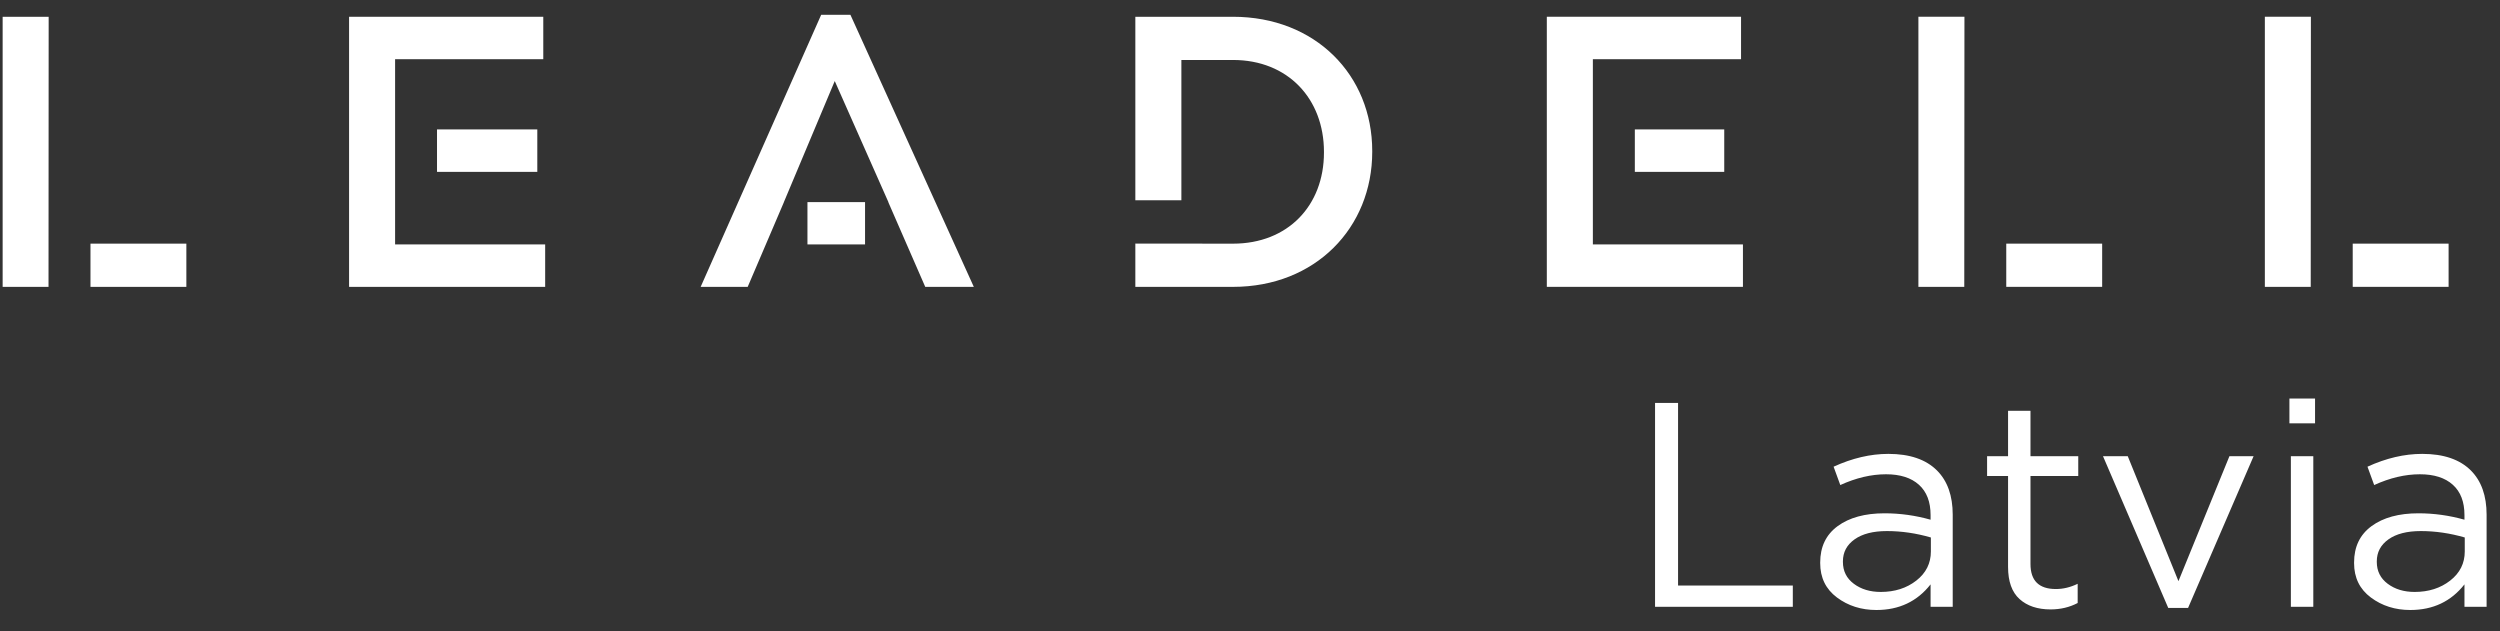
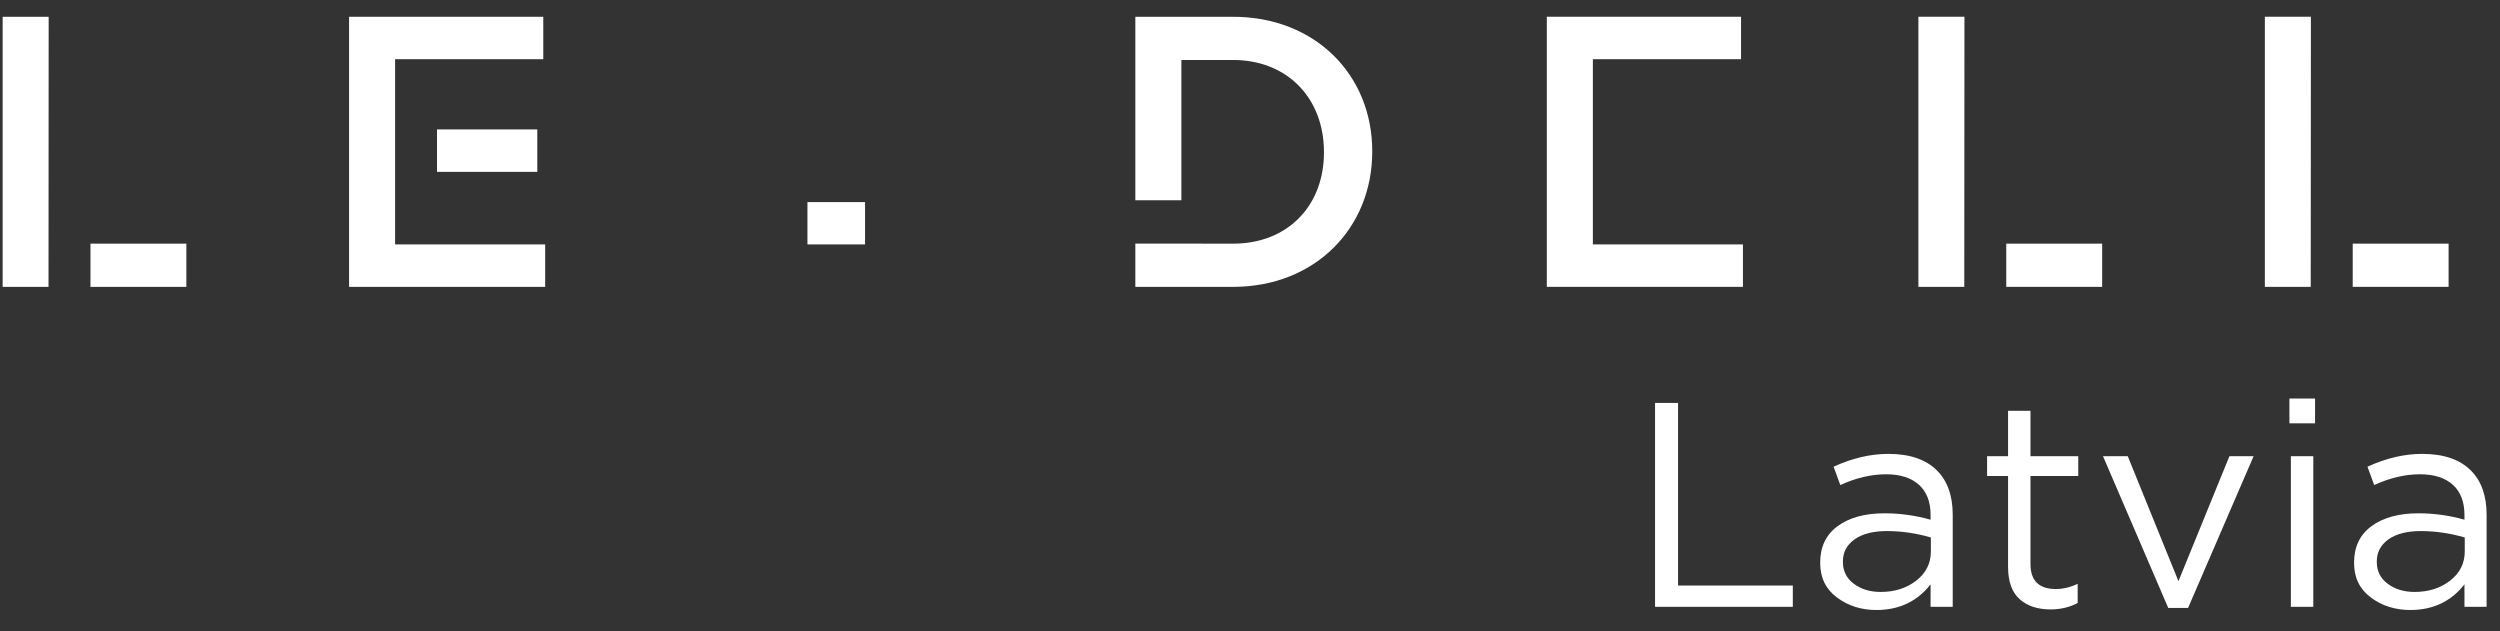
<svg xmlns="http://www.w3.org/2000/svg" width="103px" height="26px" viewBox="0 0 103 26" version="1.1">
  <rect x="0" y="0" width="103" height="26" fill="#333333" stroke="none" />
  <title>Group 22</title>
  <desc>Created with Sketch.</desc>
  <defs />
  <g id="Page-1" stroke="none" stroke-width="1" fill="none" fill-rule="evenodd">
    <g id="Leadell---Gate-/practice-area-open-1440" transform="translate(-62, -66)" fill="#FFFFFF">
      <g id="Group-22" transform="translate(62, 66)">
        <g id="Group-9-Copy">
          <g id="Page-1-Copy-3">
            <polygon id="Fill-1" points="96.932 11.818 100.882 11.818 100.882 10.038 96.932 10.038" />
            <polygon id="Fill-2" points="95.209 0.69 93.312 0.69 93.312 11.819 95.202 11.819" />
            <polygon id="Fill-3" points="82.658 11.818 86.609 11.818 86.609 10.038 82.658 10.038" />
            <polygon id="Fill-4" points="80.935 0.69 79.038 0.69 79.038 11.819 80.928 11.819" />
-             <polygon id="Fill-5" points="67.355 7.081 71.039 7.081 71.039 5.332 67.355 5.332" />
            <polygon id="Fill-6" points="63.729 11.818 71.809 11.818 71.809 10.07 65.626 10.07 65.626 2.439 71.731 2.439 71.731 0.69 63.729 0.69" />
            <g id="Group-36" transform="translate(0, 0.137)">
              <path d="M56.536,6.118 L56.536,6.086 C56.536,2.954 54.192,0.554 50.8,0.554 L46.776,0.554 L46.776,8.115 L48.673,8.115 L48.673,2.334 L50.8,2.334 C53.067,2.334 54.547,3.94 54.547,6.118 L54.547,6.149 C54.547,8.328 53.067,9.902 50.8,9.902 L46.776,9.898 L46.776,11.682 L50.8,11.682 C54.192,11.682 56.536,9.249 56.536,6.118 L56.536,6.118 Z" id="Fill-7" />
-               <polygon id="Fill-9" points="38.12 11.682 40.121 11.682 35.038 0.474 33.832 0.474 28.867 11.682 30.805 11.682 32.295 8.197 32.293 8.197 34.392 3.202 36.605 8.197 36.6 8.197" />
              <polygon id="Fill-11" points="18.005 6.944 22.137 6.944 22.137 5.195 18.005 5.195" />
              <polygon id="Fill-13" points="14.382 11.682 22.461 11.682 22.461 9.933 16.278 9.933 16.278 2.302 22.383 2.302 22.383 0.554 14.382 0.554" />
              <polygon id="Fill-14" points="3.728 11.682 7.678 11.682 7.678 9.901 3.728 9.901" />
              <polygon id="Fill-15" points="2.005 0.554 0.109 0.554 0.109 11.682 1.999 11.682" />
              <polygon id="Fill-16" points="33.267 9.933 35.64 9.933 35.64 8.19 33.267 8.19" />
            </g>
          </g>
        </g>
-         <path d="M68.188,25 L68.188,16.6 L69.136,16.6 L69.136,24.124 L73.864,24.124 L73.864,25 L68.188,25 Z M77.308,25.132 C76.684,25.132 76.142,24.96 75.682,24.616 C75.222,24.272 74.992,23.8 74.992,23.2 L74.992,23.176 C74.992,22.528 75.232,22.028 75.712,21.676 C76.192,21.324 76.836,21.148 77.644,21.148 C78.284,21.148 78.916,21.236 79.54,21.412 L79.54,21.22 C79.54,20.676 79.38,20.26 79.06,19.972 C78.74,19.684 78.288,19.54 77.704,19.54 C77.096,19.54 76.468,19.688 75.82,19.984 L75.544,19.228 C76.312,18.876 77.064,18.7 77.8,18.7 C78.68,18.7 79.348,18.928 79.804,19.384 C80.236,19.816 80.452,20.424 80.452,21.208 L80.452,25 L79.54,25 L79.54,24.076 C78.988,24.78 78.244,25.132 77.308,25.132 L77.308,25.132 Z M77.488,24.388 C78.064,24.388 78.552,24.232 78.952,23.92 C79.352,23.608 79.552,23.208 79.552,22.72 L79.552,22.144 C78.944,21.968 78.34,21.88 77.74,21.88 C77.172,21.88 76.728,21.994 76.408,22.222 C76.088,22.45 75.928,22.752 75.928,23.128 L75.928,23.152 C75.928,23.528 76.078,23.828 76.378,24.052 C76.678,24.276 77.048,24.388 77.488,24.388 L77.488,24.388 Z M84.484,25.108 C83.948,25.108 83.522,24.966 83.206,24.682 C82.89,24.398 82.732,23.956 82.732,23.356 L82.732,19.612 L81.868,19.612 L81.868,18.796 L82.732,18.796 L82.732,16.924 L83.656,16.924 L83.656,18.796 L85.624,18.796 L85.624,19.612 L83.656,19.612 L83.656,23.236 C83.656,23.924 84.004,24.268 84.7,24.268 C85.004,24.268 85.304,24.196 85.6,24.052 L85.6,24.844 C85.264,25.02 84.892,25.108 84.484,25.108 L84.484,25.108 Z M89.332,25.048 L86.644,18.796 L87.664,18.796 L89.752,23.944 L91.852,18.796 L92.848,18.796 L90.148,25.048 L89.332,25.048 Z M94.324,17.44 L94.324,16.42 L95.38,16.42 L95.38,17.44 L94.324,17.44 Z M94.384,25 L94.384,18.796 L95.308,18.796 L95.308,25 L94.384,25 Z M99.304,25.132 C98.68,25.132 98.138,24.96 97.678,24.616 C97.218,24.272 96.988,23.8 96.988,23.2 L96.988,23.176 C96.988,22.528 97.228,22.028 97.708,21.676 C98.188,21.324 98.832,21.148 99.64,21.148 C100.28,21.148 100.912,21.236 101.536,21.412 L101.536,21.22 C101.536,20.676 101.376,20.26 101.056,19.972 C100.736,19.684 100.284,19.54 99.7,19.54 C99.092,19.54 98.464,19.688 97.816,19.984 L97.54,19.228 C98.308,18.876 99.06,18.7 99.796,18.7 C100.676,18.7 101.344,18.928 101.8,19.384 C102.232,19.816 102.448,20.424 102.448,21.208 L102.448,25 L101.536,25 L101.536,24.076 C100.984,24.78 100.24,25.132 99.304,25.132 L99.304,25.132 Z M99.484,24.388 C100.06,24.388 100.548,24.232 100.948,23.92 C101.348,23.608 101.548,23.208 101.548,22.72 L101.548,22.144 C100.94,21.968 100.336,21.88 99.736,21.88 C99.168,21.88 98.724,21.994 98.404,22.222 C98.084,22.45 97.924,22.752 97.924,23.128 L97.924,23.152 C97.924,23.528 98.074,23.828 98.374,24.052 C98.674,24.276 99.044,24.388 99.484,24.388 L99.484,24.388 Z" id="Latvia" />
+         <path d="M68.188,25 L68.188,16.6 L69.136,16.6 L69.136,24.124 L73.864,24.124 L73.864,25 L68.188,25 Z M77.308,25.132 C76.684,25.132 76.142,24.96 75.682,24.616 C75.222,24.272 74.992,23.8 74.992,23.2 L74.992,23.176 C74.992,22.528 75.232,22.028 75.712,21.676 C76.192,21.324 76.836,21.148 77.644,21.148 C78.284,21.148 78.916,21.236 79.54,21.412 L79.54,21.22 C79.54,20.676 79.38,20.26 79.06,19.972 C78.74,19.684 78.288,19.54 77.704,19.54 C77.096,19.54 76.468,19.688 75.82,19.984 L75.544,19.228 C76.312,18.876 77.064,18.7 77.8,18.7 C78.68,18.7 79.348,18.928 79.804,19.384 C80.236,19.816 80.452,20.424 80.452,21.208 L80.452,25 L79.54,25 L79.54,24.076 C78.988,24.78 78.244,25.132 77.308,25.132 L77.308,25.132 Z M77.488,24.388 C78.064,24.388 78.552,24.232 78.952,23.92 C79.352,23.608 79.552,23.208 79.552,22.72 L79.552,22.144 C78.944,21.968 78.34,21.88 77.74,21.88 C77.172,21.88 76.728,21.994 76.408,22.222 C76.088,22.45 75.928,22.752 75.928,23.128 L75.928,23.152 C75.928,23.528 76.078,23.828 76.378,24.052 C76.678,24.276 77.048,24.388 77.488,24.388 L77.488,24.388 Z M84.484,25.108 C83.948,25.108 83.522,24.966 83.206,24.682 C82.89,24.398 82.732,23.956 82.732,23.356 L82.732,19.612 L81.868,19.612 L81.868,18.796 L82.732,18.796 L82.732,16.924 L83.656,16.924 L83.656,18.796 L85.624,18.796 L85.624,19.612 L83.656,19.612 L83.656,23.236 C83.656,23.924 84.004,24.268 84.7,24.268 C85.004,24.268 85.304,24.196 85.6,24.052 L85.6,24.844 C85.264,25.02 84.892,25.108 84.484,25.108 L84.484,25.108 M89.332,25.048 L86.644,18.796 L87.664,18.796 L89.752,23.944 L91.852,18.796 L92.848,18.796 L90.148,25.048 L89.332,25.048 Z M94.324,17.44 L94.324,16.42 L95.38,16.42 L95.38,17.44 L94.324,17.44 Z M94.384,25 L94.384,18.796 L95.308,18.796 L95.308,25 L94.384,25 Z M99.304,25.132 C98.68,25.132 98.138,24.96 97.678,24.616 C97.218,24.272 96.988,23.8 96.988,23.2 L96.988,23.176 C96.988,22.528 97.228,22.028 97.708,21.676 C98.188,21.324 98.832,21.148 99.64,21.148 C100.28,21.148 100.912,21.236 101.536,21.412 L101.536,21.22 C101.536,20.676 101.376,20.26 101.056,19.972 C100.736,19.684 100.284,19.54 99.7,19.54 C99.092,19.54 98.464,19.688 97.816,19.984 L97.54,19.228 C98.308,18.876 99.06,18.7 99.796,18.7 C100.676,18.7 101.344,18.928 101.8,19.384 C102.232,19.816 102.448,20.424 102.448,21.208 L102.448,25 L101.536,25 L101.536,24.076 C100.984,24.78 100.24,25.132 99.304,25.132 L99.304,25.132 Z M99.484,24.388 C100.06,24.388 100.548,24.232 100.948,23.92 C101.348,23.608 101.548,23.208 101.548,22.72 L101.548,22.144 C100.94,21.968 100.336,21.88 99.736,21.88 C99.168,21.88 98.724,21.994 98.404,22.222 C98.084,22.45 97.924,22.752 97.924,23.128 L97.924,23.152 C97.924,23.528 98.074,23.828 98.374,24.052 C98.674,24.276 99.044,24.388 99.484,24.388 L99.484,24.388 Z" id="Latvia" />
      </g>
    </g>
  </g>
</svg>